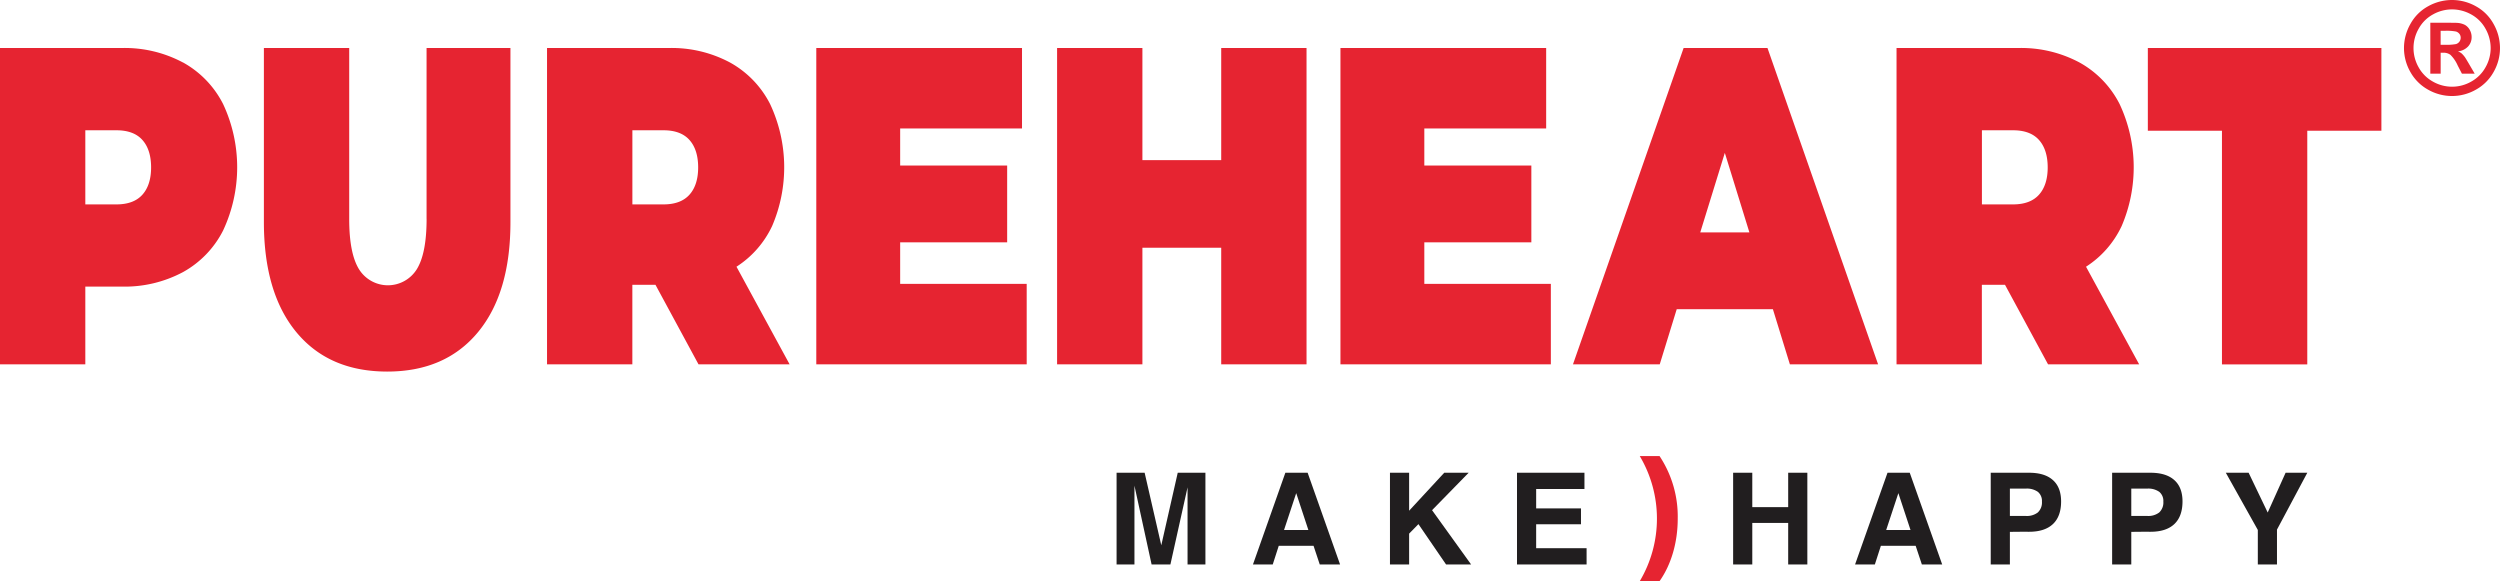
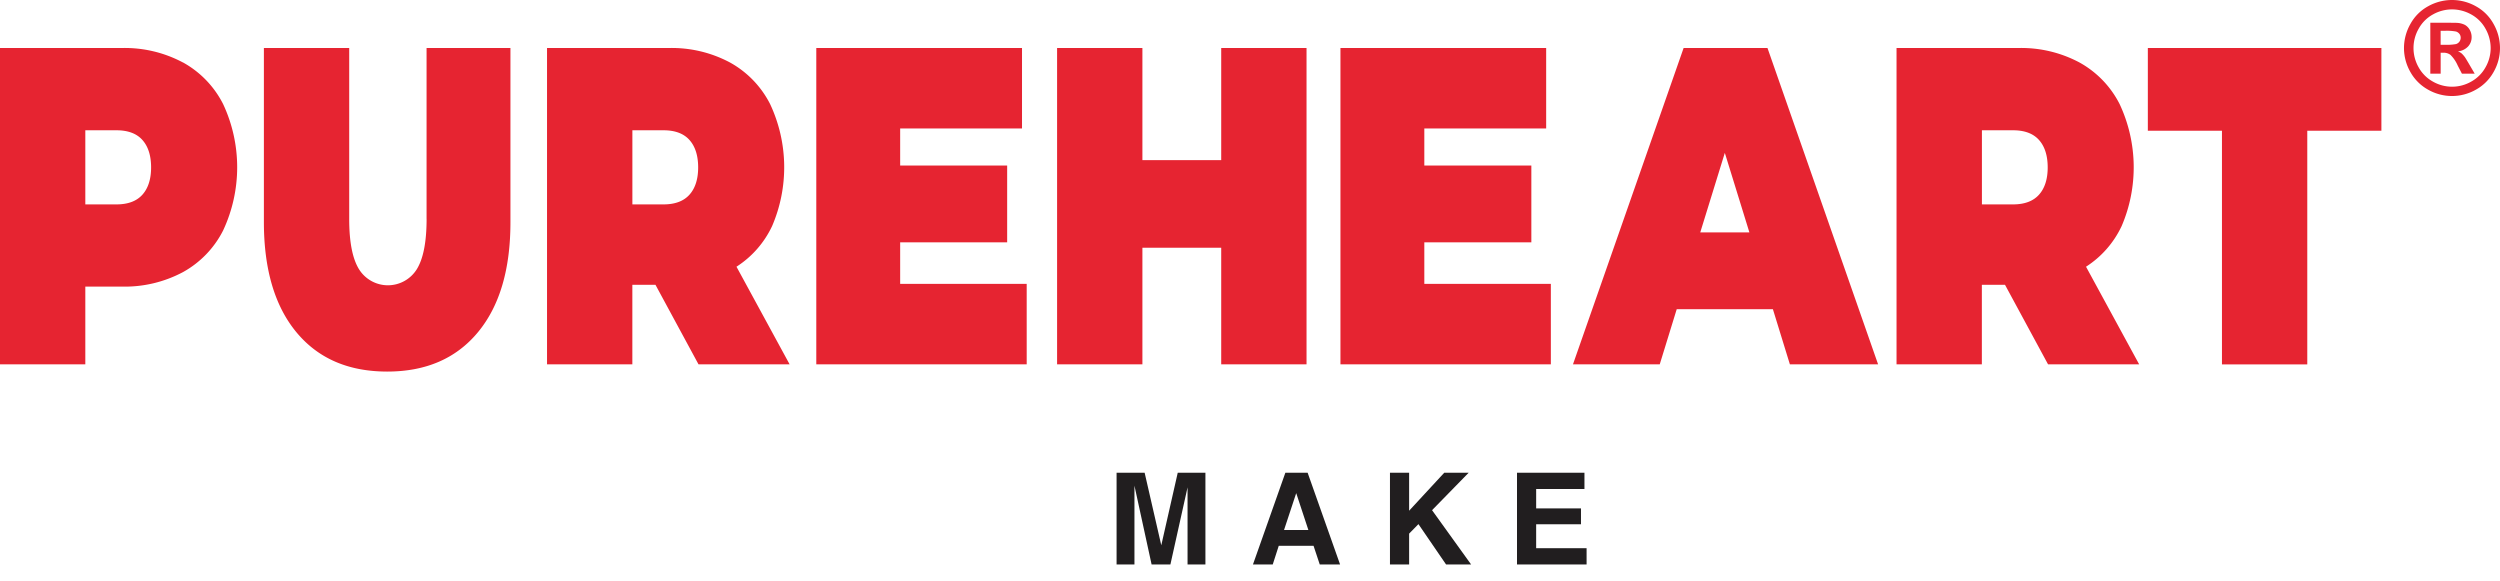
<svg xmlns="http://www.w3.org/2000/svg" width="794.66" height="184.73" viewBox="0 0 794.66 184.73">
  <g id="pureheart_logo" data-name="pureheart logo" transform="translate(-160.53 -444.38)">
-     <path id="Path_1" data-name="Path 1" d="M681.75,589.35a38.922,38.922,0,0,1,0,39.76h6.29c3.76-5.33,5.78-12.4,5.78-19.88a34.768,34.768,0,0,0-5.78-19.88Z" fill="#e62431" />
    <path id="Path_2" data-name="Path 2" d="M529.67,617.75l-5.3-23.1h-8.92V623.8h5.68V598.76h0l5.45,25.04h5.98l5.45-24.51V623.8h5.68V594.65h-8.8l-5.24,23.1Zm39.43-23.1L558.8,623.8h6.29l1.91-5.93h11.06l1.97,5.93h6.46l-10.31-29.15h-7.06Zm-.42,18.19,3.87-11.71,3.86,11.71Zm58.68-18.19H619.6l-11.16,12.07V594.65h-6.09V623.8h6.09V614l2.96-3.02,8.78,12.82h7.96l-12.41-17.25,11.63-11.9Zm21.46,24v-7.63h14.25v-5.04H648.82v-6.17h15.35v-5.16H642.73V623.8h22.12v-5.16H648.81Z" fill="#211e1f" />
-     <path id="Path_3" data-name="Path 3" d="M728.93,605.57H717.52V594.65h-6.09V623.8h6.09V610.61h11.41V623.8h6.09V594.65h-6.09Zm31.57-10.92L750.19,623.8h6.29l1.91-5.93h11.06l1.97,5.93h6.46l-10.31-29.15h-7.06Zm-.42,18.19,3.87-11.71,3.86,11.71Zm45.42-18.19H793.31V623.8h6.09V613.45c1.72-.04,3.75-.05,6.11-.04,3.31,0,5.84-.82,7.57-2.45s2.6-4.03,2.6-7.18q0-4.47-2.6-6.79-2.595-2.34-7.58-2.34m2.81,12.6a5.662,5.662,0,0,1-3.84,1.13H799.4v-8.69h5.07a6.044,6.044,0,0,1,3.84,1.04,3.763,3.763,0,0,1,1.28,3.11,4.31,4.31,0,0,1-1.28,3.4m35.78-12.59H831.9V623.8h6.09V613.45c1.72-.04,3.75-.05,6.11-.04q4.98,0,7.57-2.45t2.6-7.18q0-4.47-2.6-6.79-2.595-2.34-7.58-2.34m2.81,12.6a5.662,5.662,0,0,1-3.84,1.13h-5.07v-8.69h5.07a6.044,6.044,0,0,1,3.84,1.04,3.763,3.763,0,0,1,1.28,3.11,4.31,4.31,0,0,1-1.28,3.4m40.14-12.59-5.7,12.67v-.05l-6.05-12.62h-7.25l10.17,18.18V623.8h6.09V612.72l9.64-18.07h-6.9Z" fill="#211e1f" />
    <path id="Path_4" data-name="Path 4" d="M218.68,464.24a39.307,39.307,0,0,0-19.42-4.6H160.53V560.19h27.12V535.48h11.61a39.308,39.308,0,0,0,19.42-4.6,31.2,31.2,0,0,0,12.76-13.22,47.375,47.375,0,0,0,0-40.22,31.254,31.254,0,0,0-12.76-13.22M205.8,506.26q-2.76,3.09-8.27,3.09h-9.88V485.79h9.88q5.52,0,8.27,3.09t2.76,8.69q0,5.6-2.76,8.69m90.33,7.68q0,11.055-3.16,16.09a10.819,10.819,0,0,1-18.28,0q-3.165-5.025-3.16-16.09v-54.3H244.41v55.3q0,22.56,10.34,35.05t28.84,12.5q18.495,0,28.85-12.5t10.34-35.05v-55.3H296.12v54.3Zm109.76,2.45a47.314,47.314,0,0,0-.57-38.93,31.254,31.254,0,0,0-12.76-13.22,39.307,39.307,0,0,0-19.42-4.6H334.41V560.19h27.12V534.91h7.35l13.68,25.28h28.96l-16.89-31.03a30.97,30.97,0,0,0,11.26-12.79m-26.2-10.11q-2.76,3.09-8.27,3.09h-9.88V485.79h9.88q5.52,0,8.27,3.09t2.76,8.69q0,5.6-2.76,8.69m66.97,15.15h34.01V496.99H446.66V485.21h38.73V459.64H420V560.19h66.88V534.62H446.66V521.4Zm102.05-26.14H523.66V459.64H496.54V560.19h27.12V523.13h25.05v37.06h27.12V459.64H548.71v35.63Zm64.56,26.14h34.02V496.99H613.27V485.21H652V459.64H586.61V560.19h66.88V534.62H613.27V521.4Zm82.42-61.77L660.52,560.19H688.1l5.4-17.53h30.57l5.4,17.53h28.04L722.35,459.64H695.69Zm5.29,58.61,7.81-25.28,7.81,25.28H700.97Zm133.88-1.86a47.368,47.368,0,0,0-.58-38.93,31.254,31.254,0,0,0-12.76-13.22,39.307,39.307,0,0,0-19.42-4.6H763.37V560.19h27.12V534.91h7.36l13.68,25.28h28.96L823.6,529.16a30.97,30.97,0,0,0,11.26-12.79m-26.2-10.11q-2.76,3.09-8.27,3.09h-9.88V485.79h9.88q5.52,0,8.27,3.09t2.76,8.69q0,5.6-2.76,8.69m34.59-46.62v26.29h23.56V560.2h27.12V485.93h23.56V459.64Z" fill="#e62431" />
    <path id="Path_5" data-name="Path 5" d="M939.93,444.38a15.5,15.5,0,0,1,7.53,1.96,14.154,14.154,0,0,1,5.67,5.63,15.489,15.489,0,0,1,2.06,7.67,15.286,15.286,0,0,1-2.02,7.6,14.427,14.427,0,0,1-5.64,5.64,15.307,15.307,0,0,1-15.2,0,14.428,14.428,0,0,1-5.64-5.64,15.314,15.314,0,0,1-2.02-7.6,15.489,15.489,0,0,1,2.06-7.67,14.155,14.155,0,0,1,5.67-5.63,15.5,15.5,0,0,1,7.53-1.96m.02,2.99a12.358,12.358,0,0,0-6.04,1.58,11.435,11.435,0,0,0-4.55,4.52,12.352,12.352,0,0,0-.04,12.3,11.566,11.566,0,0,0,4.53,4.54,12.248,12.248,0,0,0,12.21,0,11.632,11.632,0,0,0,4.53-4.54,12.308,12.308,0,0,0,1.63-6.12,12.542,12.542,0,0,0-1.66-6.18,11.4,11.4,0,0,0-4.56-4.52,12.505,12.505,0,0,0-6.05-1.58m-6.91,20.44v-16.2h3.29c3.08,0,4.81.01,5.18.04a6.283,6.283,0,0,1,2.54.65,4.1,4.1,0,0,1,1.51,1.55,4.592,4.592,0,0,1,.61,2.32,4.286,4.286,0,0,1-1.14,3,5.168,5.168,0,0,1-3.22,1.54,4.03,4.03,0,0,1,1.13.61,8.1,8.1,0,0,1,1.1,1.24c.12.16.52.82,1.2,1.97l1.91,3.27h-4.06l-1.36-2.63a10.988,10.988,0,0,0-2.27-3.34,3.609,3.609,0,0,0-2.27-.69h-.86v6.66h-3.29Zm3.28-9.2h1.34a16,16,0,0,0,3.54-.22,2.106,2.106,0,0,0,1.09-.77,2.05,2.05,0,0,0,.4-1.25,1.968,1.968,0,0,0-.39-1.21,2.2,2.2,0,0,0-1.11-.76,15.948,15.948,0,0,0-3.53-.23h-1.34v4.42Z" fill="#e62431" />
  </g>
</svg>